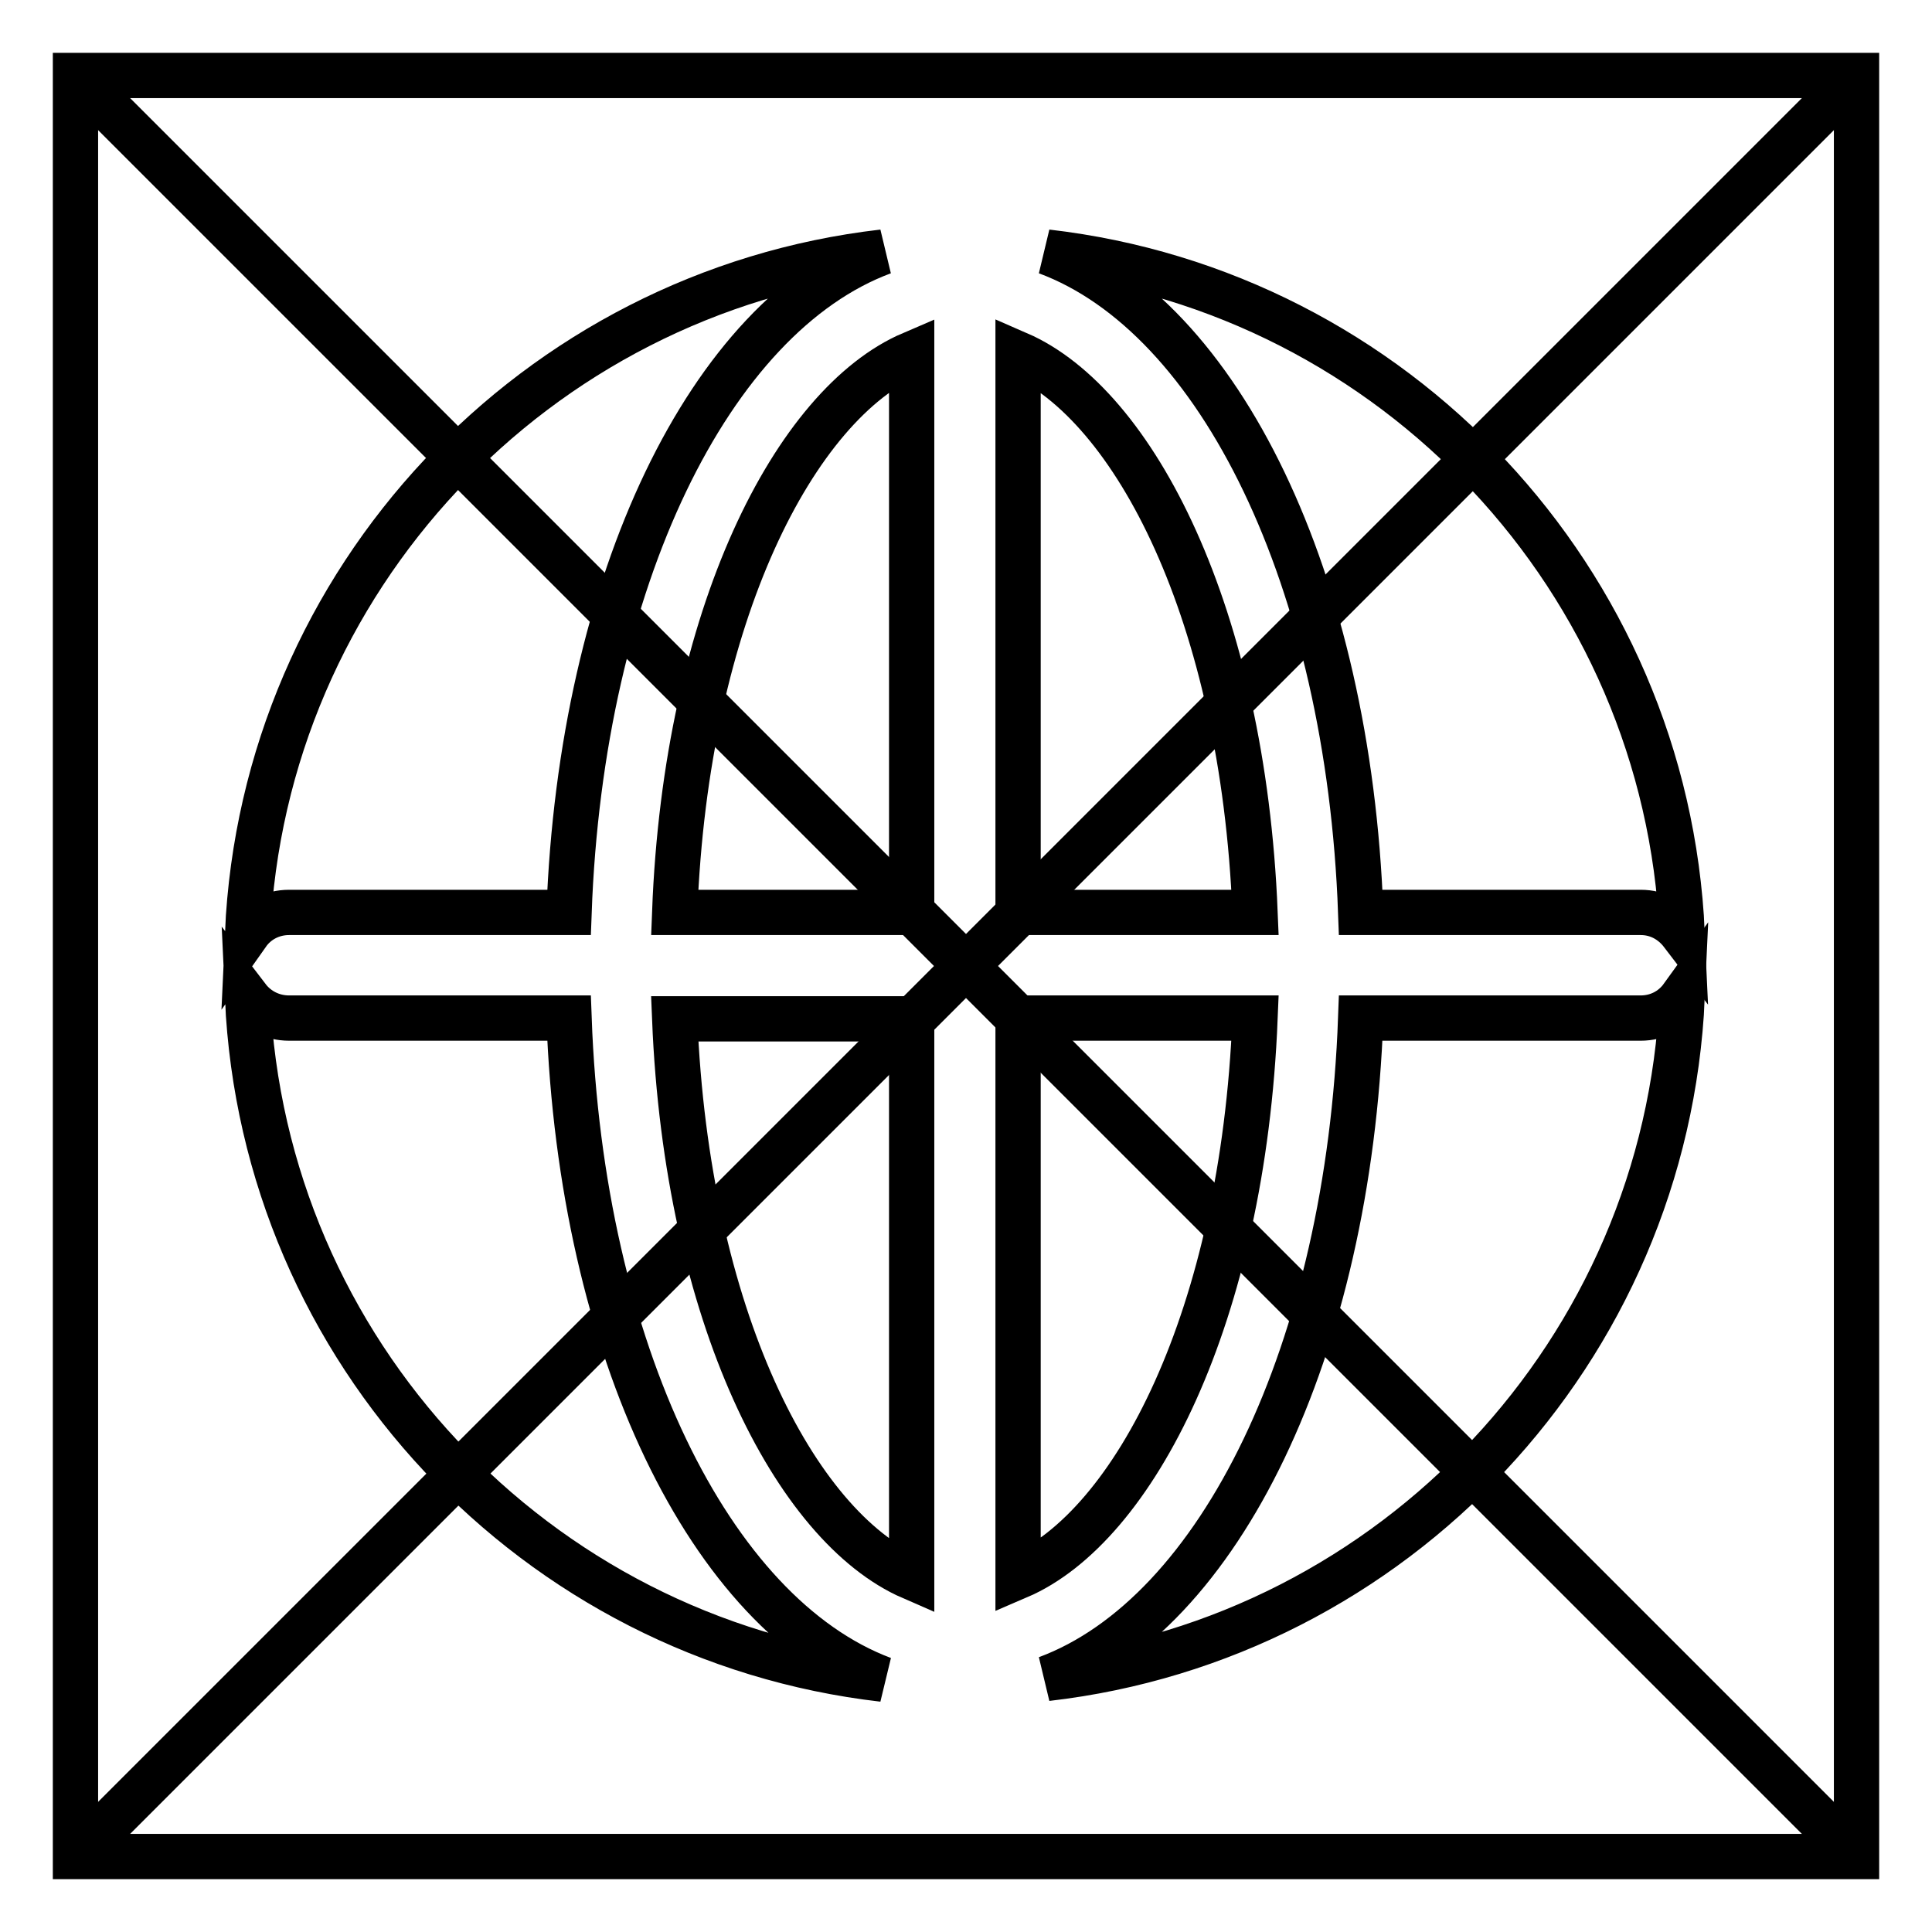
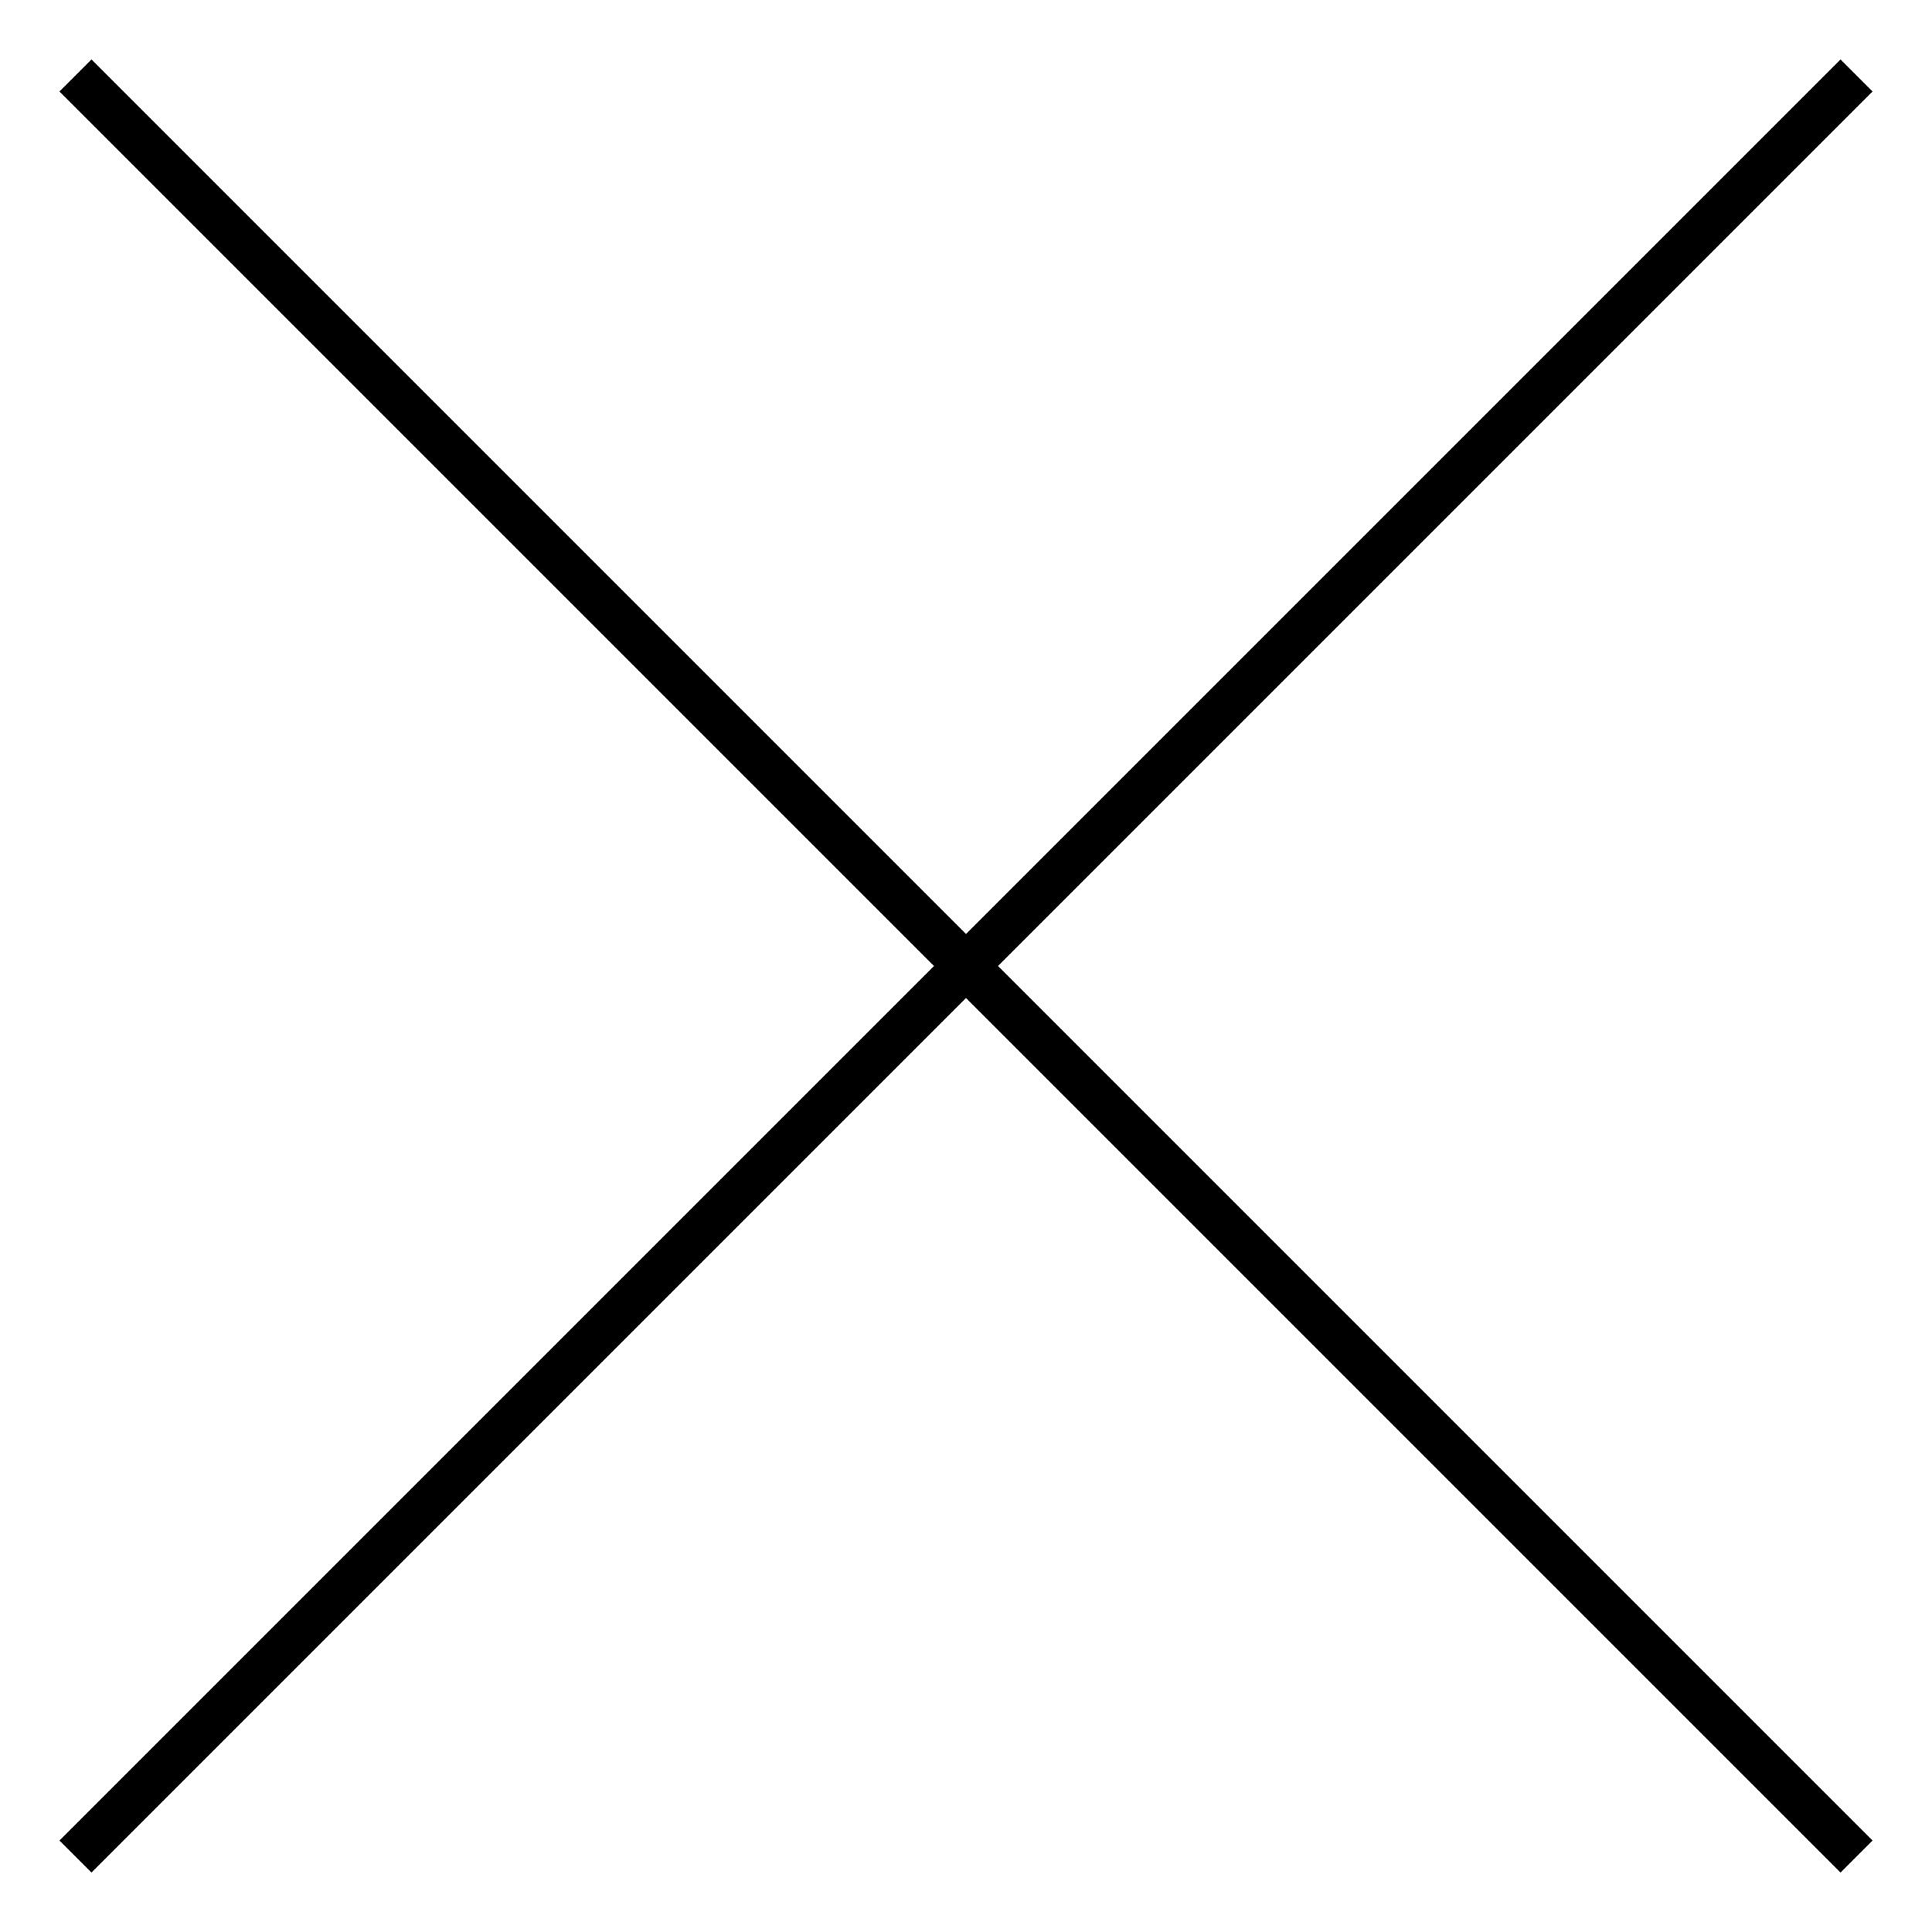
<svg xmlns="http://www.w3.org/2000/svg" version="1.1" x="0px" y="0px" viewBox="0 0 256 256" enable-background="new 0 0 256 256" xml:space="preserve">
  <g>
-     <path stroke-width="6" fill-opacity="0" stroke="#000000" d="M10,10h236v236H10V10z" />
    <path stroke-width="6" fill-opacity="0" stroke="#000000" d="M10,10l236,236 M10,246L246,10" />
-     <path stroke-width="6" fill-opacity="0" stroke="#000000" d="M166.3,134.9h-31.4v74C150.3,202.3,164.7,174.4,166.3,134.9z M120.8,209v-74H89.4 C91,174.4,105.4,202.3,120.8,209z M180.3,120.9h37.1c2.3,0,4.2,1.1,5.5,2.8c-2.1-46.9-38.2-85-84.2-90.3 C161.6,41.9,178.7,76.9,180.3,120.9z M120.8,46.9c-15.4,6.6-29.9,34.5-31.4,74h31.4V46.9z" />
-     <path stroke-width="6" fill-opacity="0" stroke="#000000" d="M217.4,134.9h-37.1c-1.6,44-18.7,79-41.6,87.5c46-5.3,82.1-43.4,84.2-90.3 C221.6,133.9,219.6,134.9,217.4,134.9L217.4,134.9z M75.4,134.9H38.3c-2.2,0-4.2-1-5.5-2.7c2.1,46.9,38.2,85,84.2,90.3 C94.1,213.9,77,178.9,75.4,134.9z M134.9,46.9v74h31.4C164.7,81.4,150.3,53.6,134.9,46.9z M38.3,120.9h37.1 c1.6-44,18.7-79,41.6-87.5c-46,5.3-82.1,43.4-84.2,90.3C34,122,36,120.9,38.3,120.9z" />
  </g>
</svg>